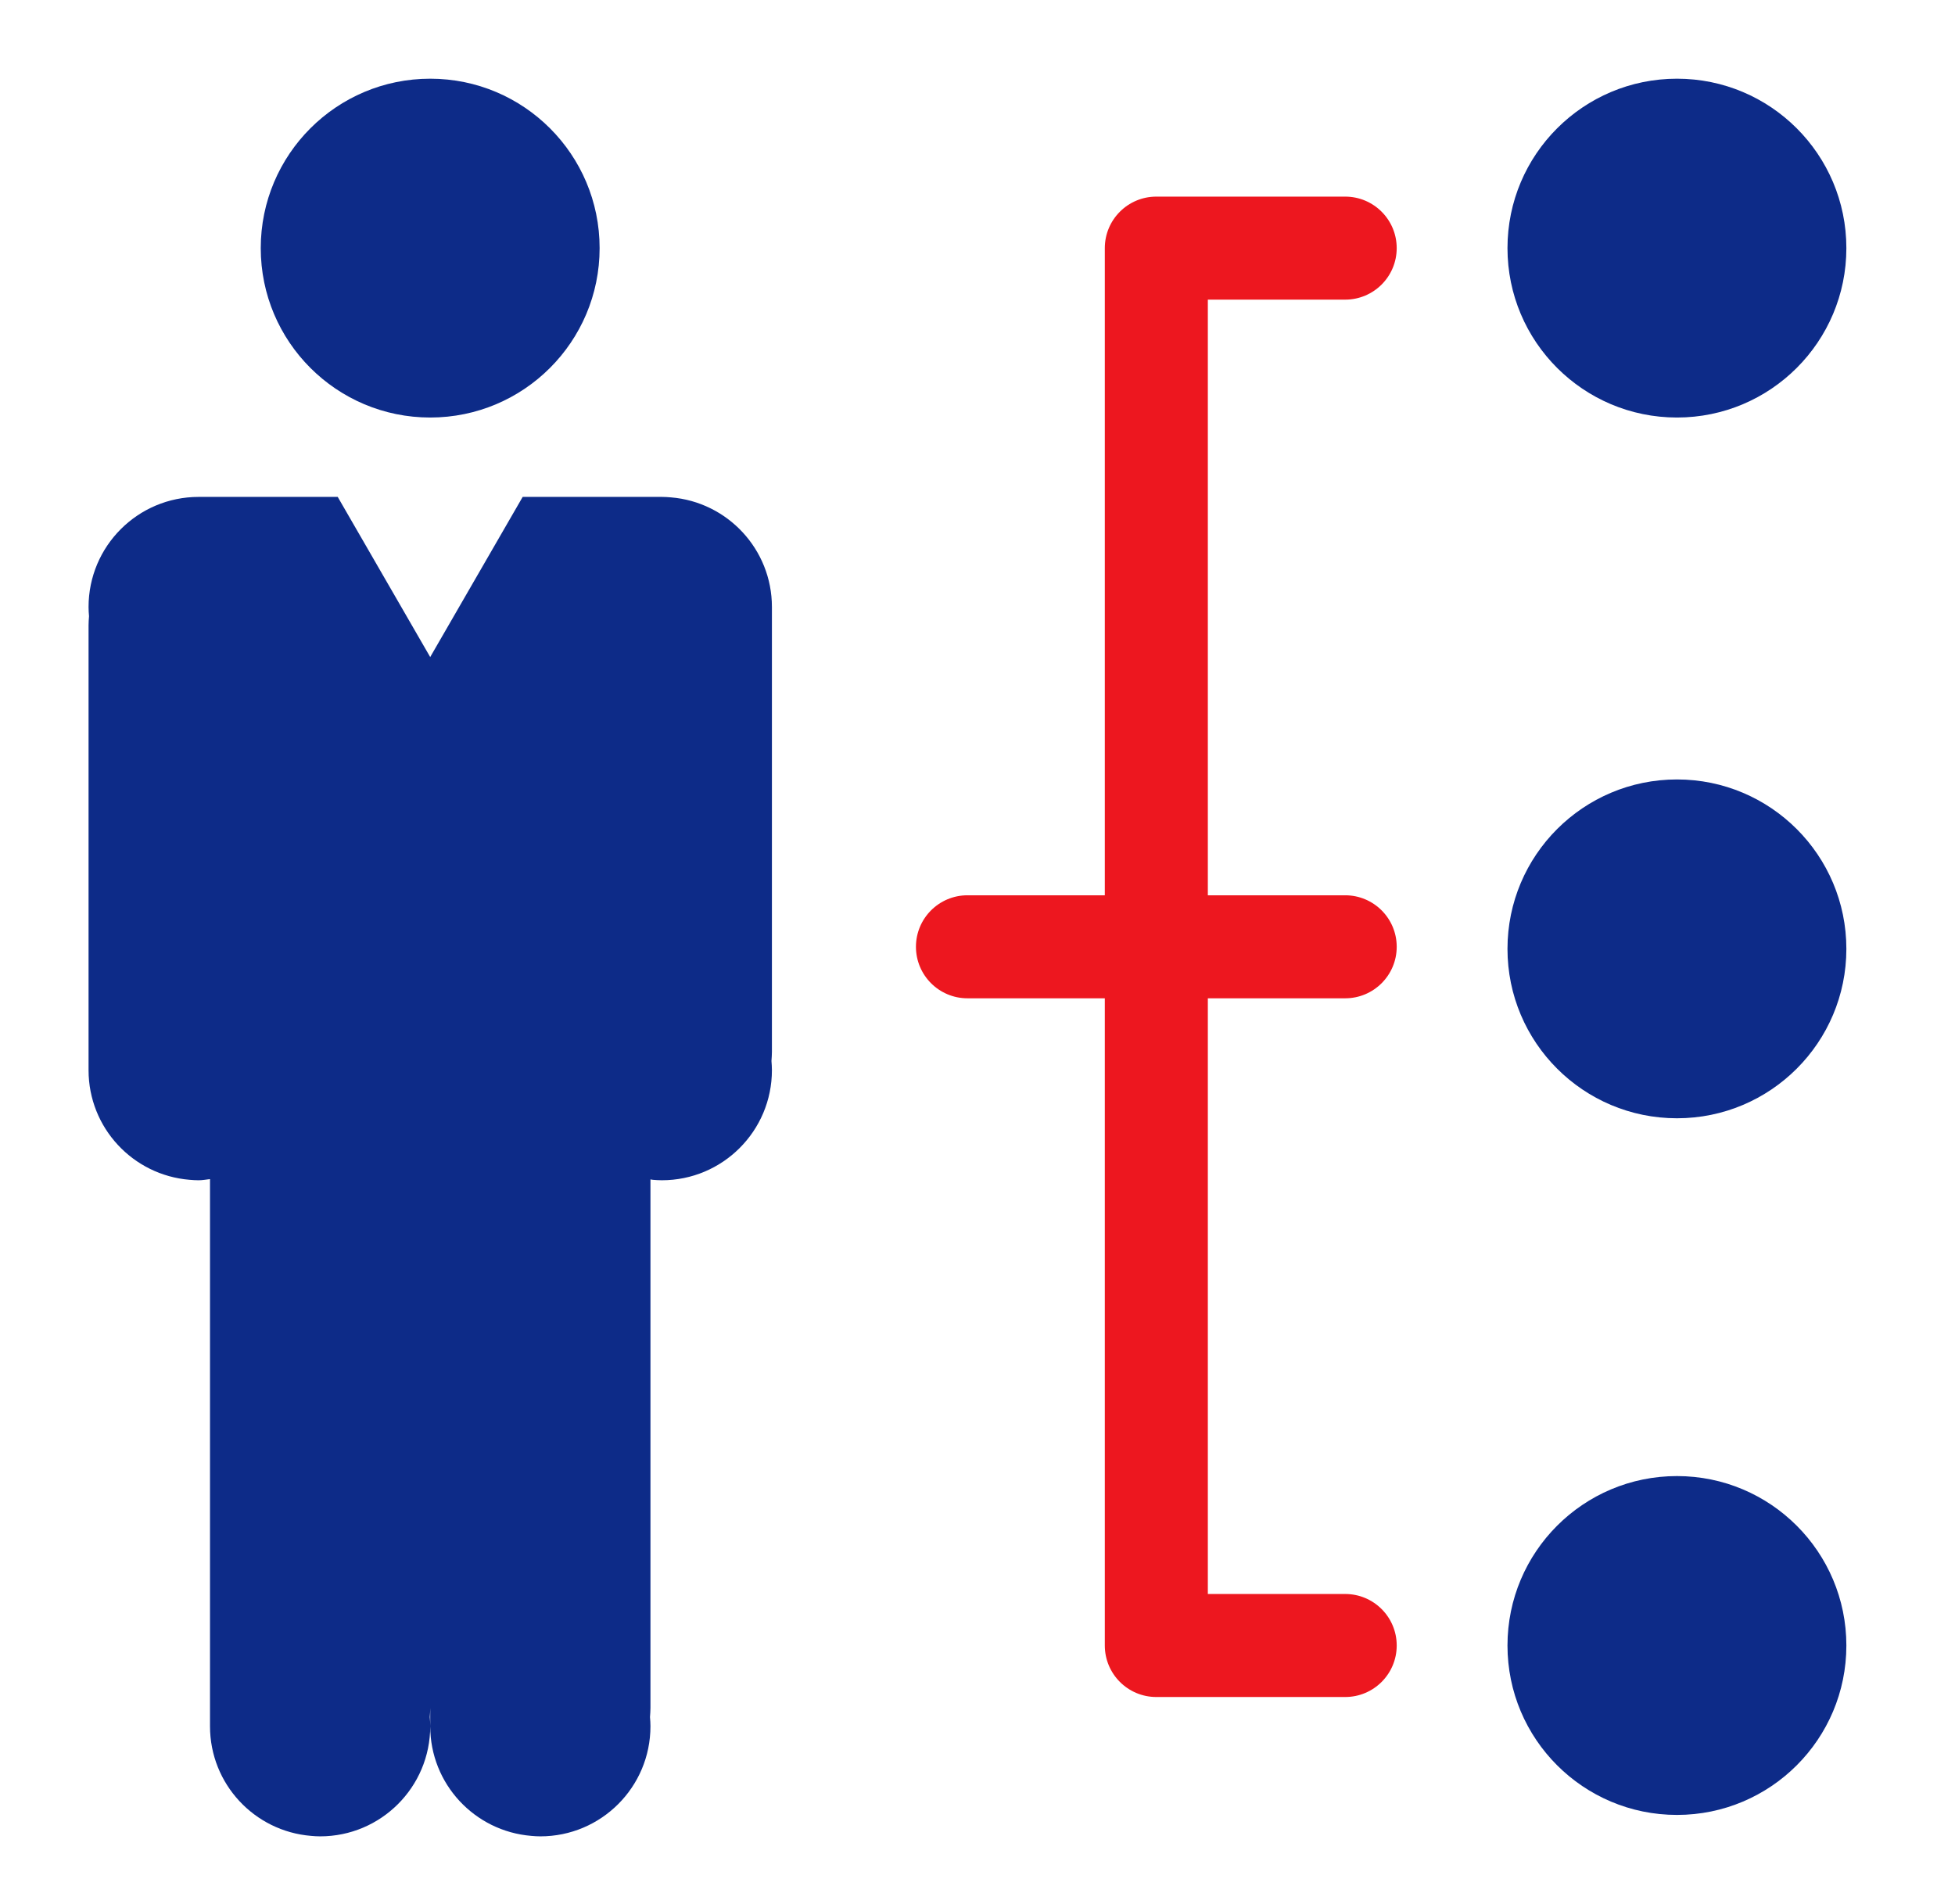
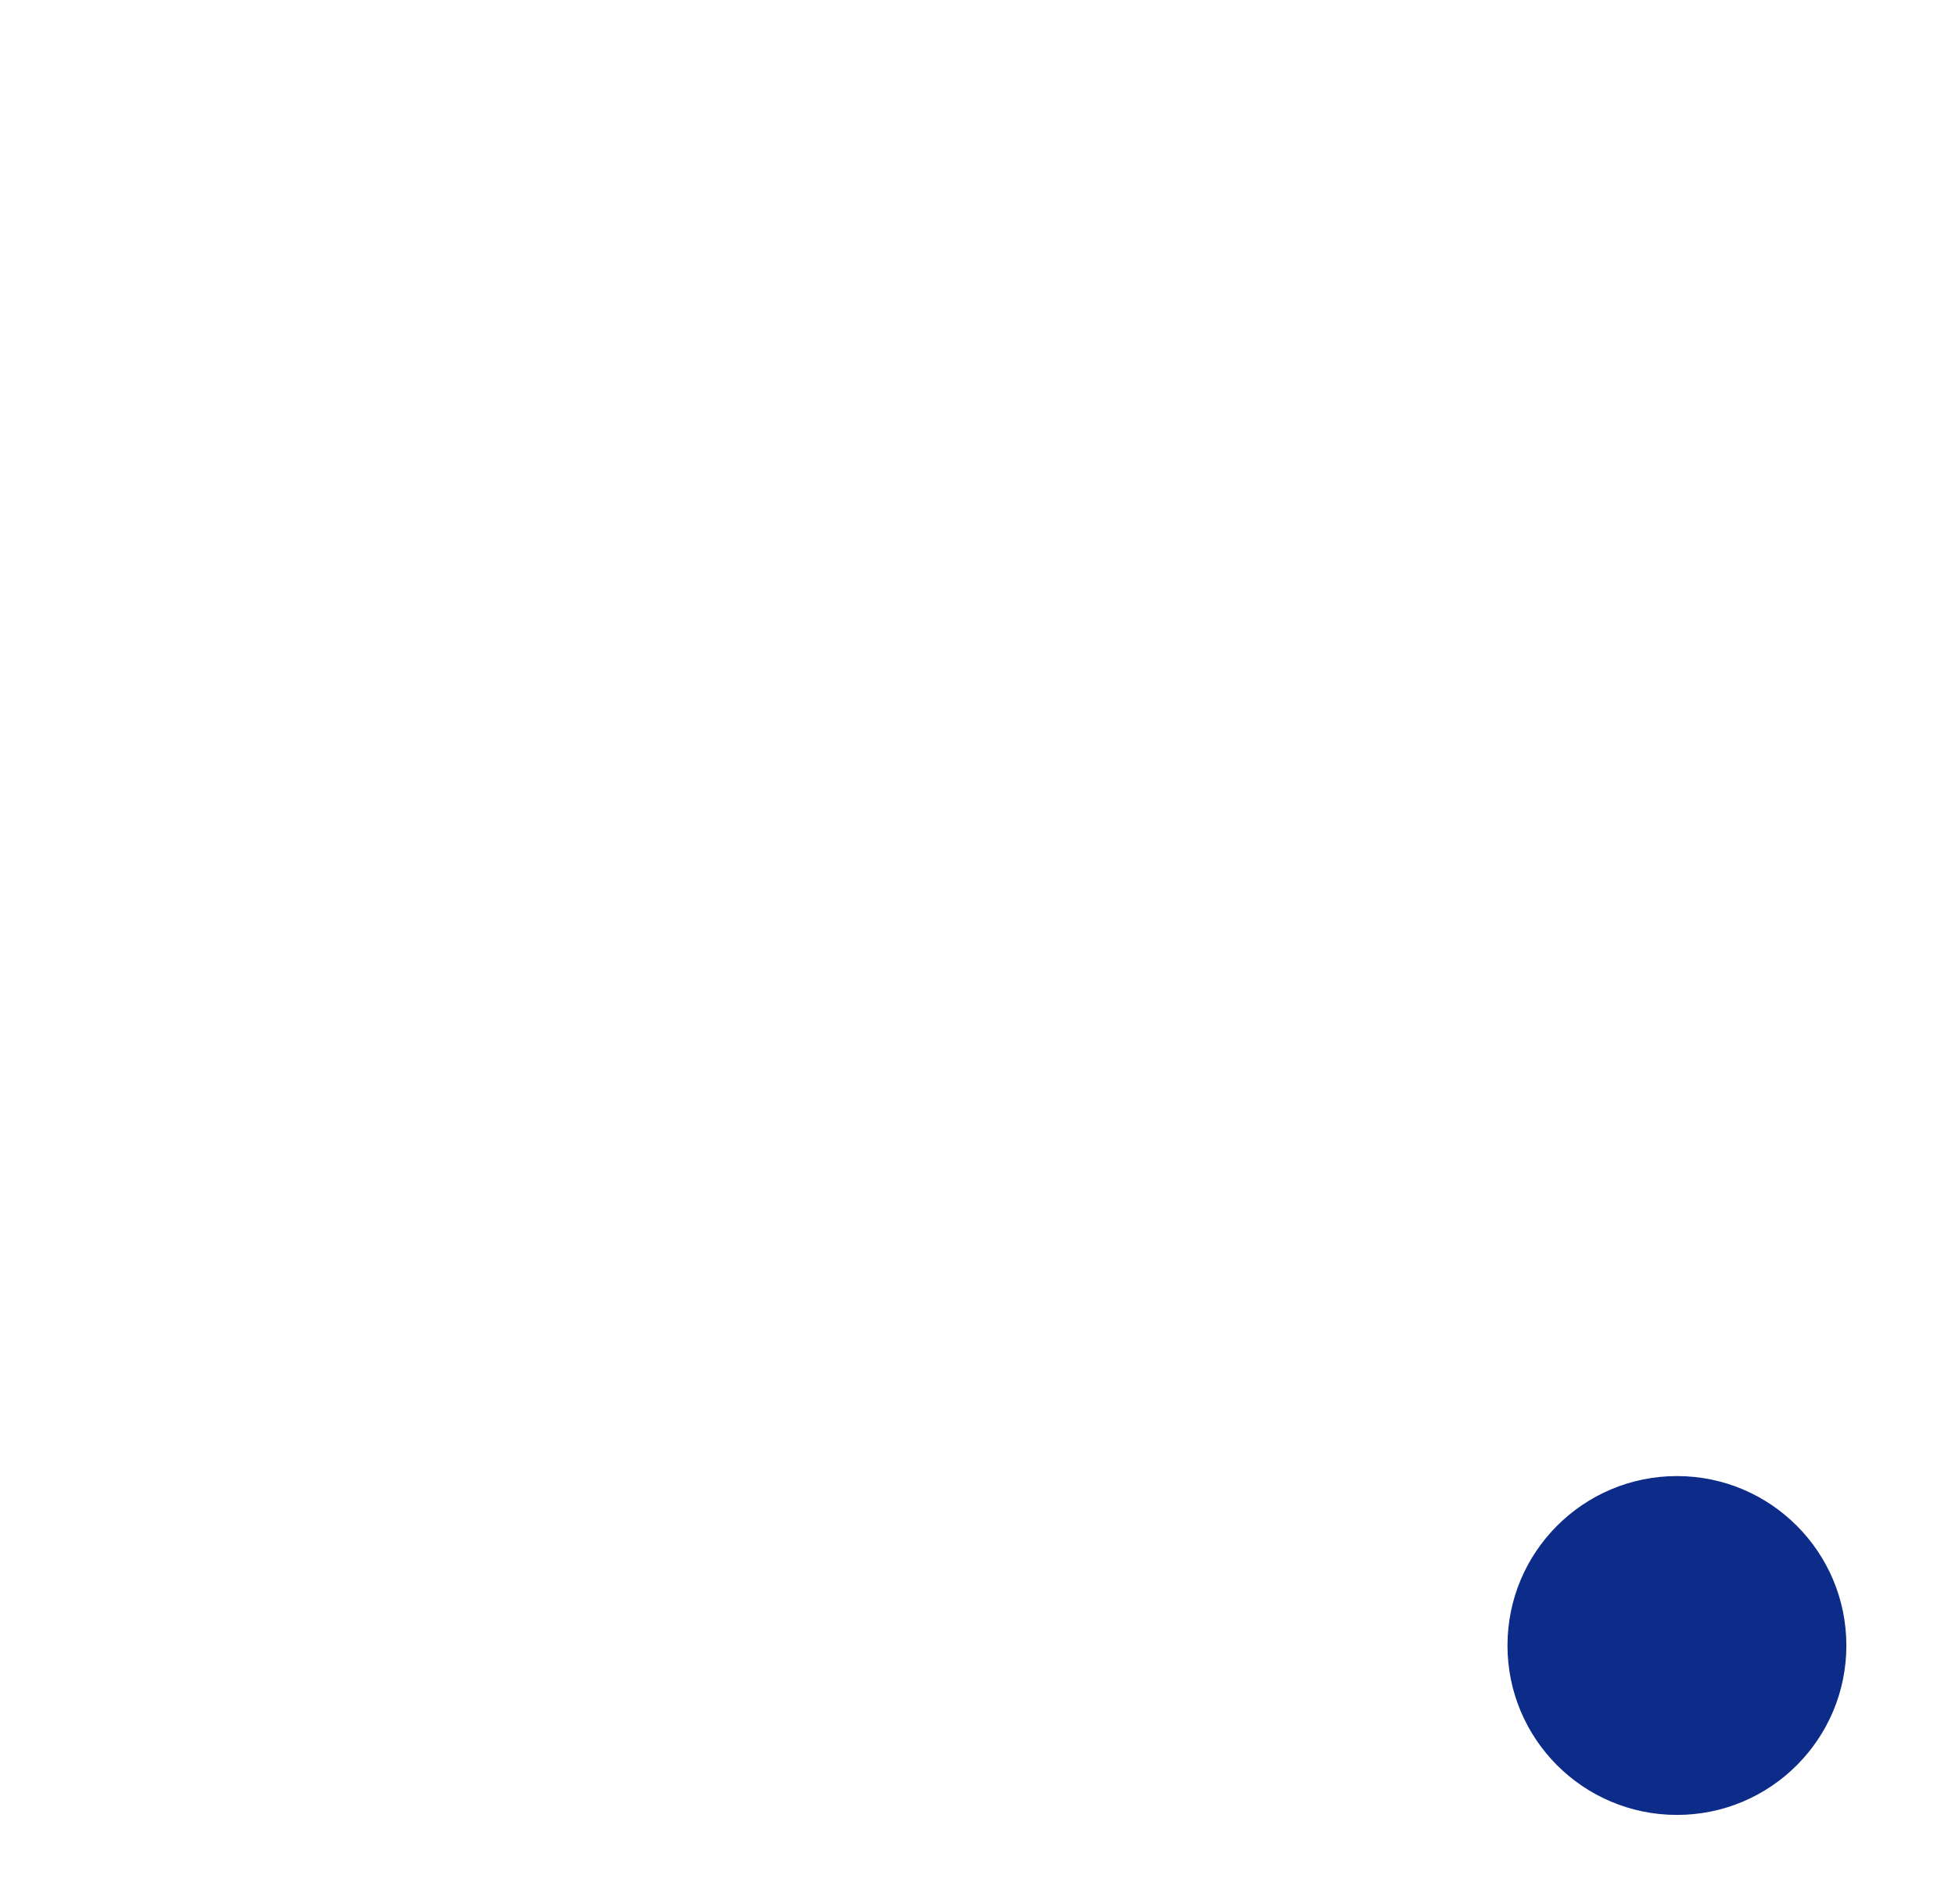
<svg xmlns="http://www.w3.org/2000/svg" version="1.1" id="Laag_1" x="0px" y="0px" width="155px" height="151px" viewBox="0 0 155 151" enable-background="new 0 0 155 151" xml:space="preserve">
  <g>
-     <path fill="#0D2B88" d="M34.11,33.106c7.417,0,13.43-6.015,13.43-13.433S41.527,6.24,34.11,6.24   c-7.424,0-13.437,6.016-13.437,13.434S26.687,33.106,34.11,33.106z" />
-     <path fill="#0D2B88" d="M132.957,33.106c7.416,0,13.43-6.015,13.43-13.433S140.373,6.24,132.957,6.24   c-7.424,0-13.438,6.016-13.438,13.434S125.533,33.106,132.957,33.106z" />
-     <path fill="#0D2B88" d="M132.957,61.803c-7.424,0-13.438,6.016-13.438,13.434s6.014,13.432,13.438,13.432   c7.416,0,13.43-6.014,13.43-13.432S140.373,61.803,132.957,61.803z" />
    <path fill="#0D2B88" d="M132.957,117.039c-7.424,0-13.438,6.017-13.438,13.435s6.014,13.433,13.438,13.433   c7.416,0,13.43-6.015,13.43-13.433S140.373,117.039,132.957,117.039z" />
-     <path fill="#0D2B88" d="M53.194,39.437c-0.239-0.021-0.479-0.037-0.723-0.037H41.44l-7.332,12.698L26.776,39.4H15.75   c-4.822,0-8.729,3.907-8.729,8.731c0,0.246,0.016,0.486,0.037,0.728c-0.018,0.242-0.037,0.481-0.037,0.728v16.905v1.08v17.283   c0,4.575,3.522,8.324,8.008,8.692c0.239,0.021,0.479,0.037,0.721,0.037c0.308,0,0.6-0.06,0.9-0.091v0.091v43.293   c0,4.576,3.524,8.324,8.008,8.691c0.239,0.022,0.479,0.038,0.723,0.038c4.821,0,8.729-3.908,8.729-8.729   c0-0.247-0.015-0.488-0.036-0.73c0.016-0.24,0.036-0.482,0.036-0.728v1.458c0,4.576,3.524,8.324,8.009,8.691   c0.24,0.022,0.479,0.038,0.721,0.038c4.823,0,8.731-3.908,8.731-8.729c0-0.247-0.016-0.488-0.037-0.73   c0.017-0.24,0.037-0.482,0.037-0.728V93.584v-0.068c0.062,0.006,0.118,0.027,0.179,0.031c0.239,0.021,0.479,0.037,0.721,0.037   c4.821,0,8.73-3.908,8.73-8.729c0-0.247-0.017-0.488-0.036-0.73c0.016-0.239,0.036-0.481,0.036-0.728V67.571v-1.08v-18.36   C61.202,43.552,57.675,39.803,53.194,39.437z" />
-     <path fill="#ED171F" d="M106.652,23.758c2.256,0,4.084-1.828,4.084-4.084s-1.828-4.084-4.084-4.084H91.678   c-2.256,0-4.084,1.828-4.084,4.084v51.314h-10.89c-2.255,0-4.084,1.828-4.084,4.084s1.829,4.084,4.084,4.084h10.89v51.317   c0,2.256,1.828,4.084,4.084,4.084h14.975c2.256,0,4.084-1.828,4.084-4.084s-1.828-4.084-4.084-4.084H95.762V79.156h10.891   c2.256,0,4.084-1.828,4.084-4.084s-1.828-4.084-4.084-4.084H95.762v-47.23H106.652z" />
  </g>
</svg>